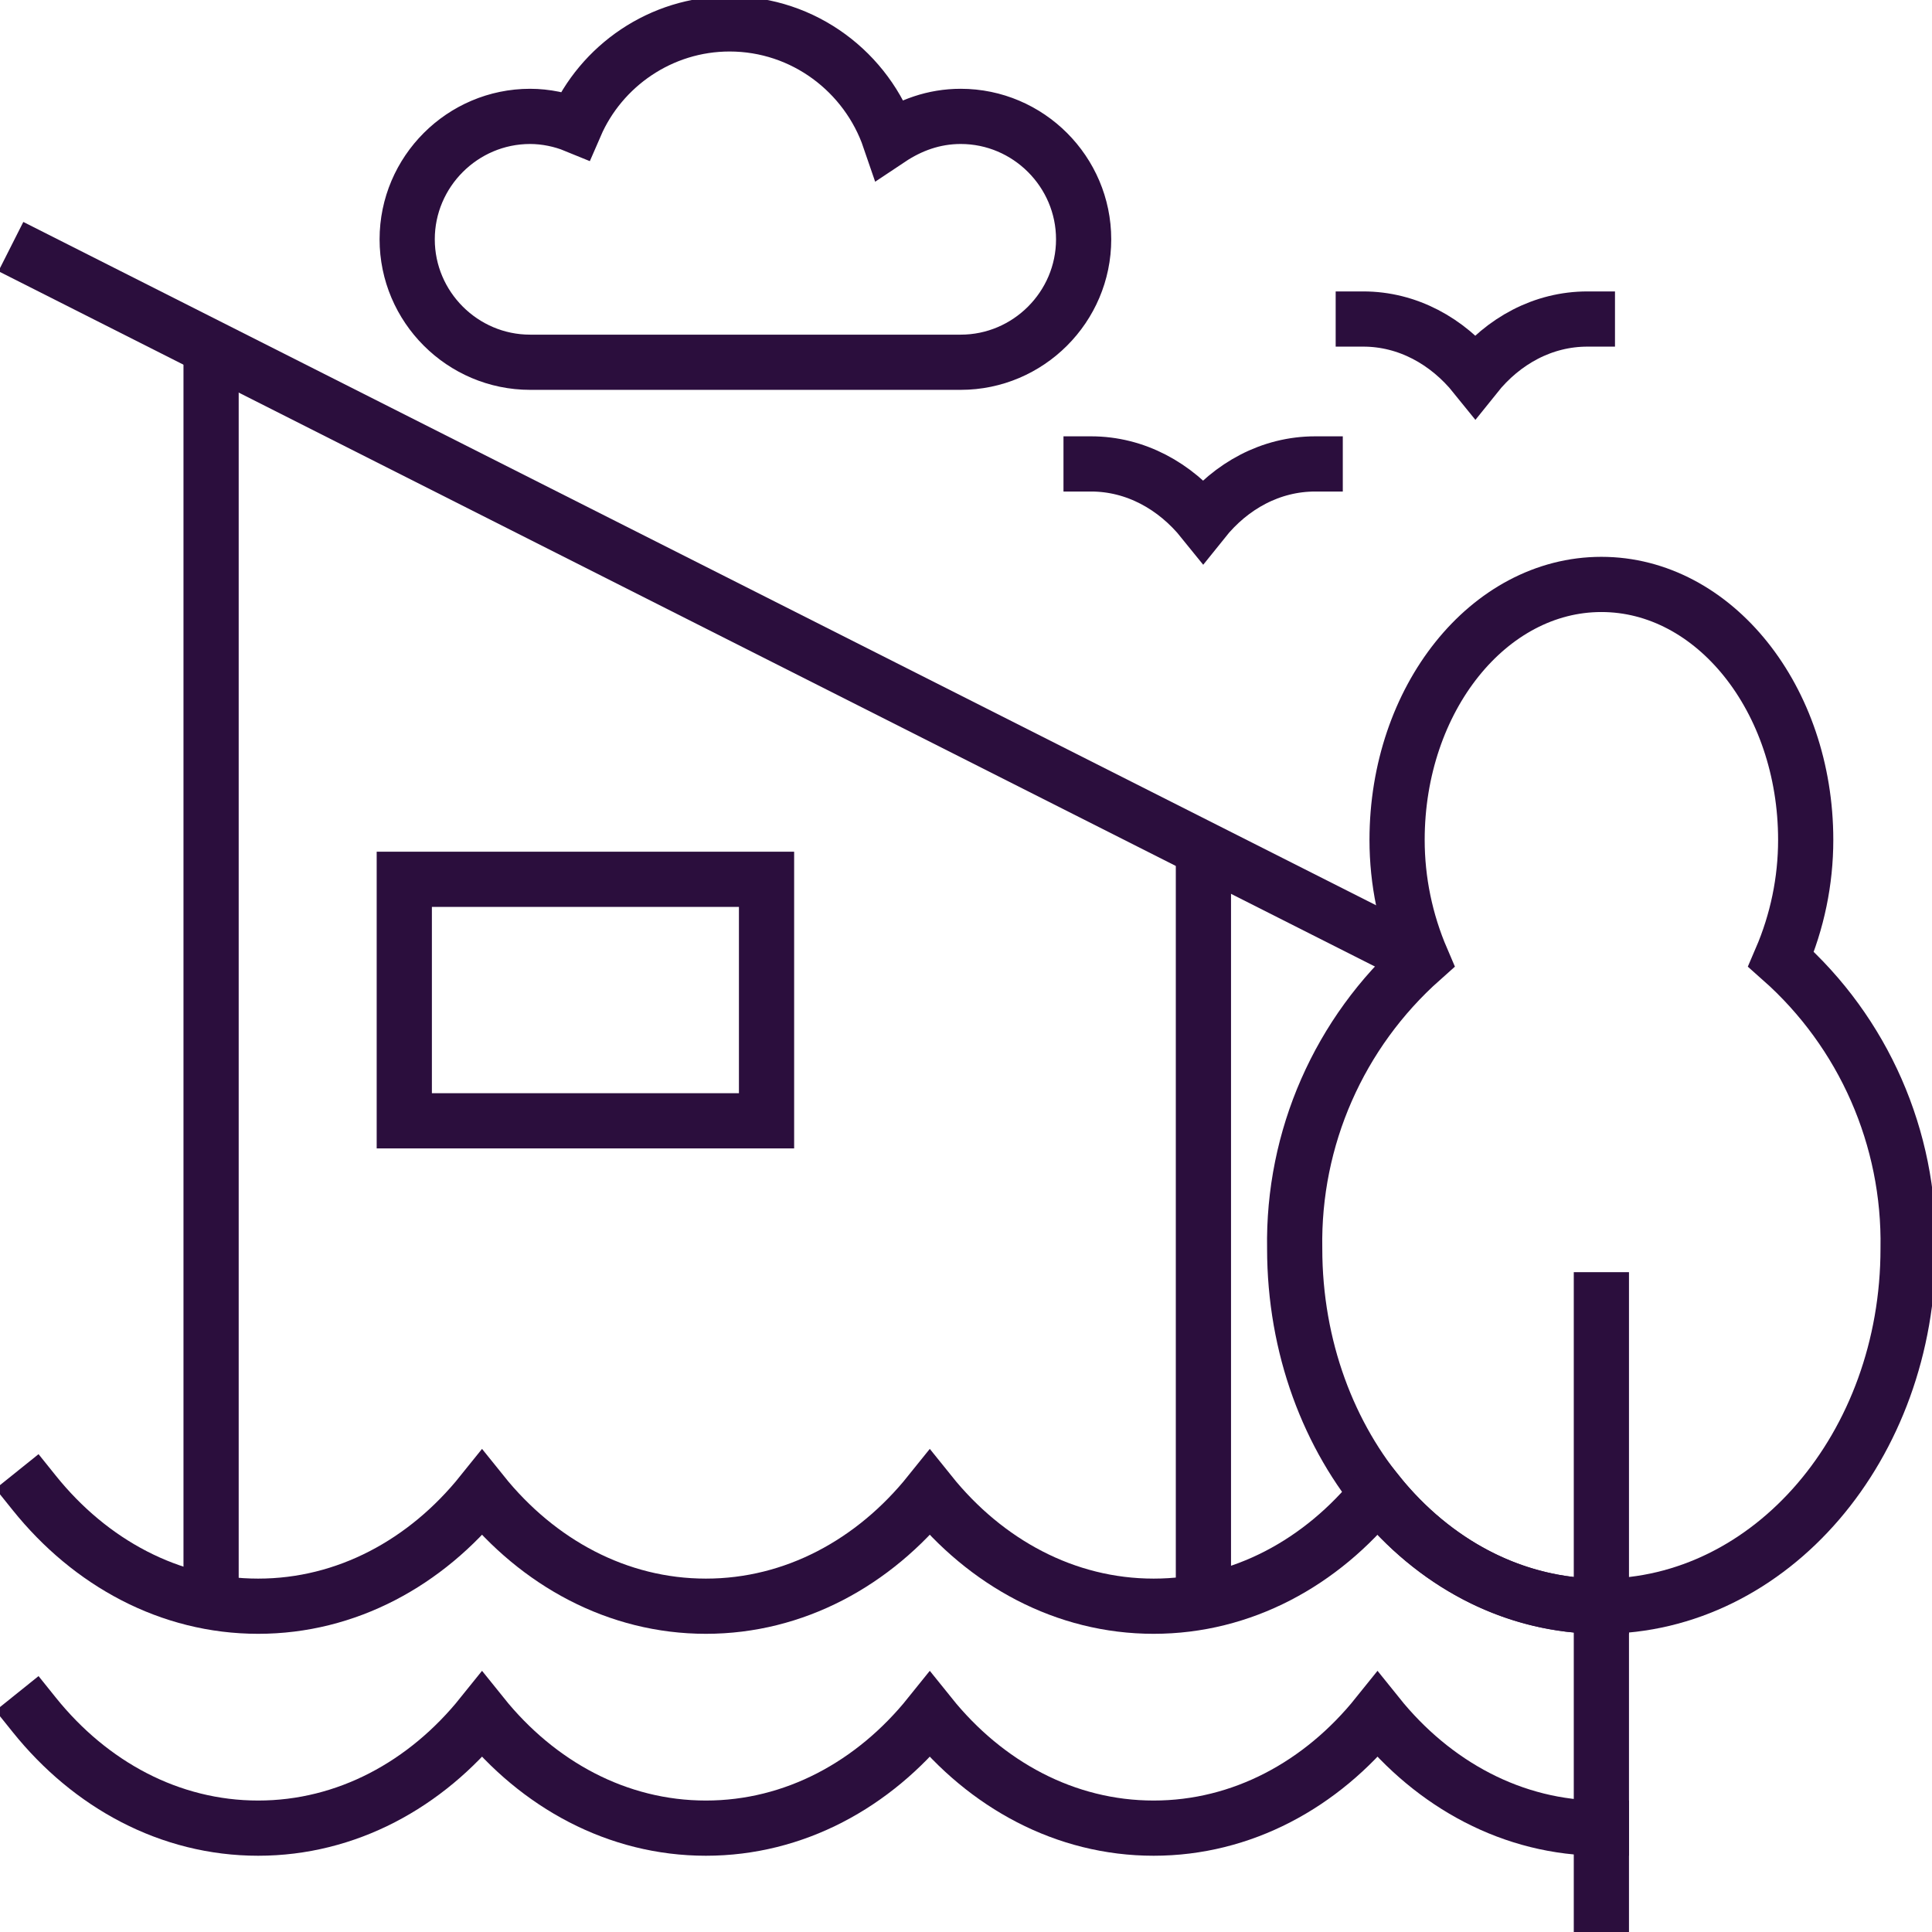
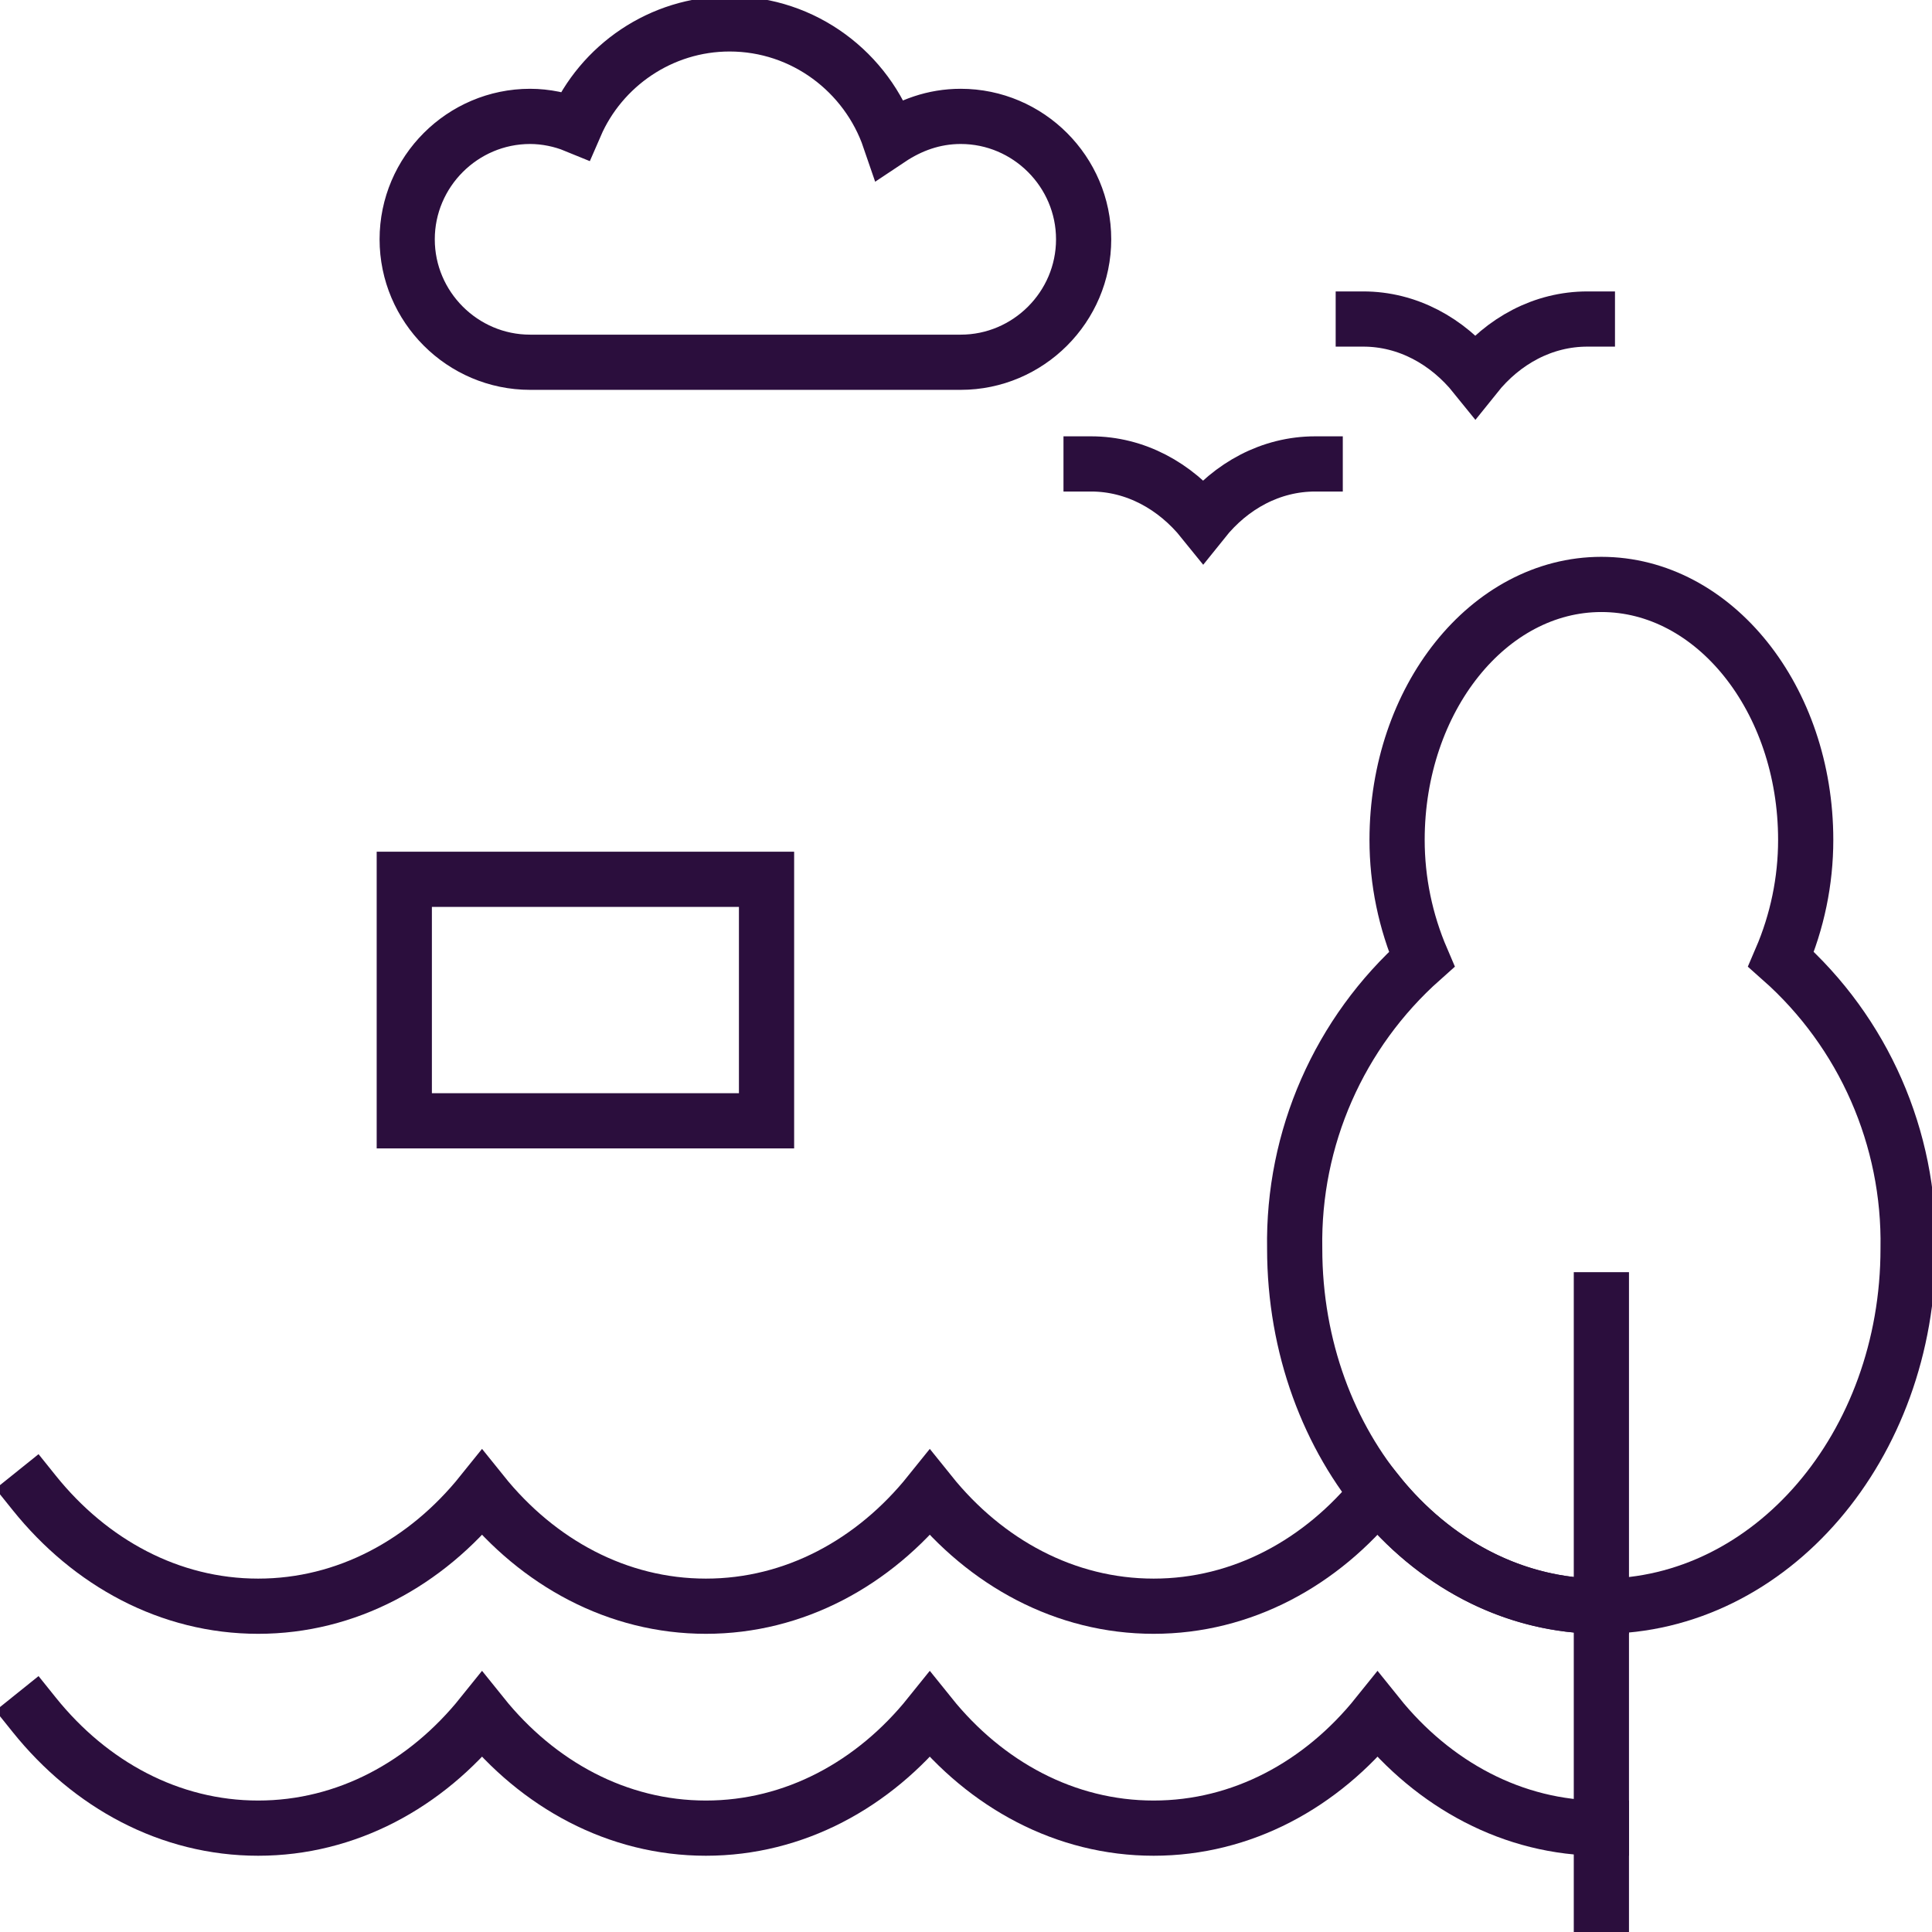
<svg xmlns="http://www.w3.org/2000/svg" width="70" height="70" viewBox="0 0 70 70" fill="none">
  <g clip-path="url(#clip0_591_2542)">
    <path d="M58.021 69.309V47.093" stroke="#2B0E3D" stroke-width="2" stroke-miterlimit="10" stroke-linecap="square" />
    <path d="M64.531 34.755C65.118 33.39 65.424 31.92 65.424 30.432C65.424 25.322 62.108 21.175 58.021 21.175C53.935 21.175 50.619 25.322 50.619 30.432C50.619 31.92 50.925 33.39 51.511 34.755C48.519 37.415 46.839 41.239 46.909 45.237C46.909 52.395 51.879 58.196 58.021 58.196C64.164 58.196 69.134 52.395 69.134 45.237C69.204 41.239 67.524 37.406 64.531 34.755Z" stroke="#2B0E3D" stroke-width="2" stroke-miterlimit="10" stroke-linecap="square" />
    <path d="M19.207 13.125C16.757 13.125 14.753 11.121 14.753 8.671C14.753 6.221 16.757 4.217 19.207 4.217C19.775 4.217 20.353 4.34 20.843 4.541C21.779 2.38 23.949 0.866 26.434 0.866C29.129 0.866 31.413 2.625 32.235 5.031C32.97 4.541 33.828 4.217 34.808 4.217C37.258 4.217 39.262 6.221 39.262 8.671C39.262 11.121 37.258 13.125 34.808 13.125H19.207Z" stroke="#2B0E3D" stroke-width="2" stroke-miterlimit="10" stroke-linecap="square" />
    <path d="M1.243 54.093C3.273 56.621 6.151 58.196 9.354 58.196C12.556 58.196 15.435 56.621 17.465 54.093C19.495 56.621 22.374 58.196 25.576 58.196C28.779 58.196 31.658 56.621 33.688 54.093C35.718 56.621 38.596 58.196 41.799 58.196C45.001 58.196 47.88 56.621 49.91 54.093C51.94 56.621 54.819 58.196 58.021 58.196" stroke="#2B0E3D" stroke-width="2" stroke-miterlimit="10" stroke-linecap="square" />
    <path d="M1.243 62.134C3.273 64.662 6.151 66.237 9.354 66.237C12.556 66.237 15.435 64.662 17.465 62.134C19.495 64.662 22.374 66.237 25.576 66.237C28.779 66.237 31.658 64.662 33.688 62.134C35.718 64.662 38.596 66.237 41.799 66.237C45.001 66.237 47.88 64.662 49.91 62.134C51.94 64.662 54.819 66.237 58.021 66.237" stroke="#2B0E3D" stroke-width="2" stroke-miterlimit="10" stroke-linecap="square" />
    <path d="M47.652 16.809C46.051 16.809 44.607 17.596 43.592 18.865C42.577 17.605 41.133 16.809 39.532 16.809" stroke="#2B0E3D" stroke-width="2" stroke-miterlimit="10" stroke-linecap="square" />
    <path d="M57.514 11.559C55.913 11.559 54.469 12.346 53.454 13.615C52.439 12.355 50.995 11.559 49.394 11.559" stroke="#2B0E3D" stroke-width="2" stroke-miterlimit="10" stroke-linecap="square" />
-     <path d="M7.648 13.125V57.531" stroke="#2B0E3D" stroke-width="2" stroke-miterlimit="10" stroke-linecap="square" />
-     <path d="M43.602 31.404V57.531" stroke="#2B0E3D" stroke-width="2" stroke-miterlimit="10" stroke-linecap="square" />
-     <path d="M0.394 8.934L51.511 34.755" stroke="#2B0E3D" stroke-width="2" stroke-miterlimit="10" />
-     <path d="M27.773 31.859H14.648V40.609H27.773V31.859Z" stroke="#2B0E3D" stroke-width="2" stroke-miterlimit="10" stroke-linecap="square" />
+     <path d="M27.773 31.859H14.648V40.609H27.773V31.859" stroke="#2B0E3D" stroke-width="2" stroke-miterlimit="10" stroke-linecap="square" />
  </g>
  <defs>
    <clipPath id="clip0_591_2542">
      <rect width="70" height="70" fill="white" />
    </clipPath>
  </defs>
</svg>